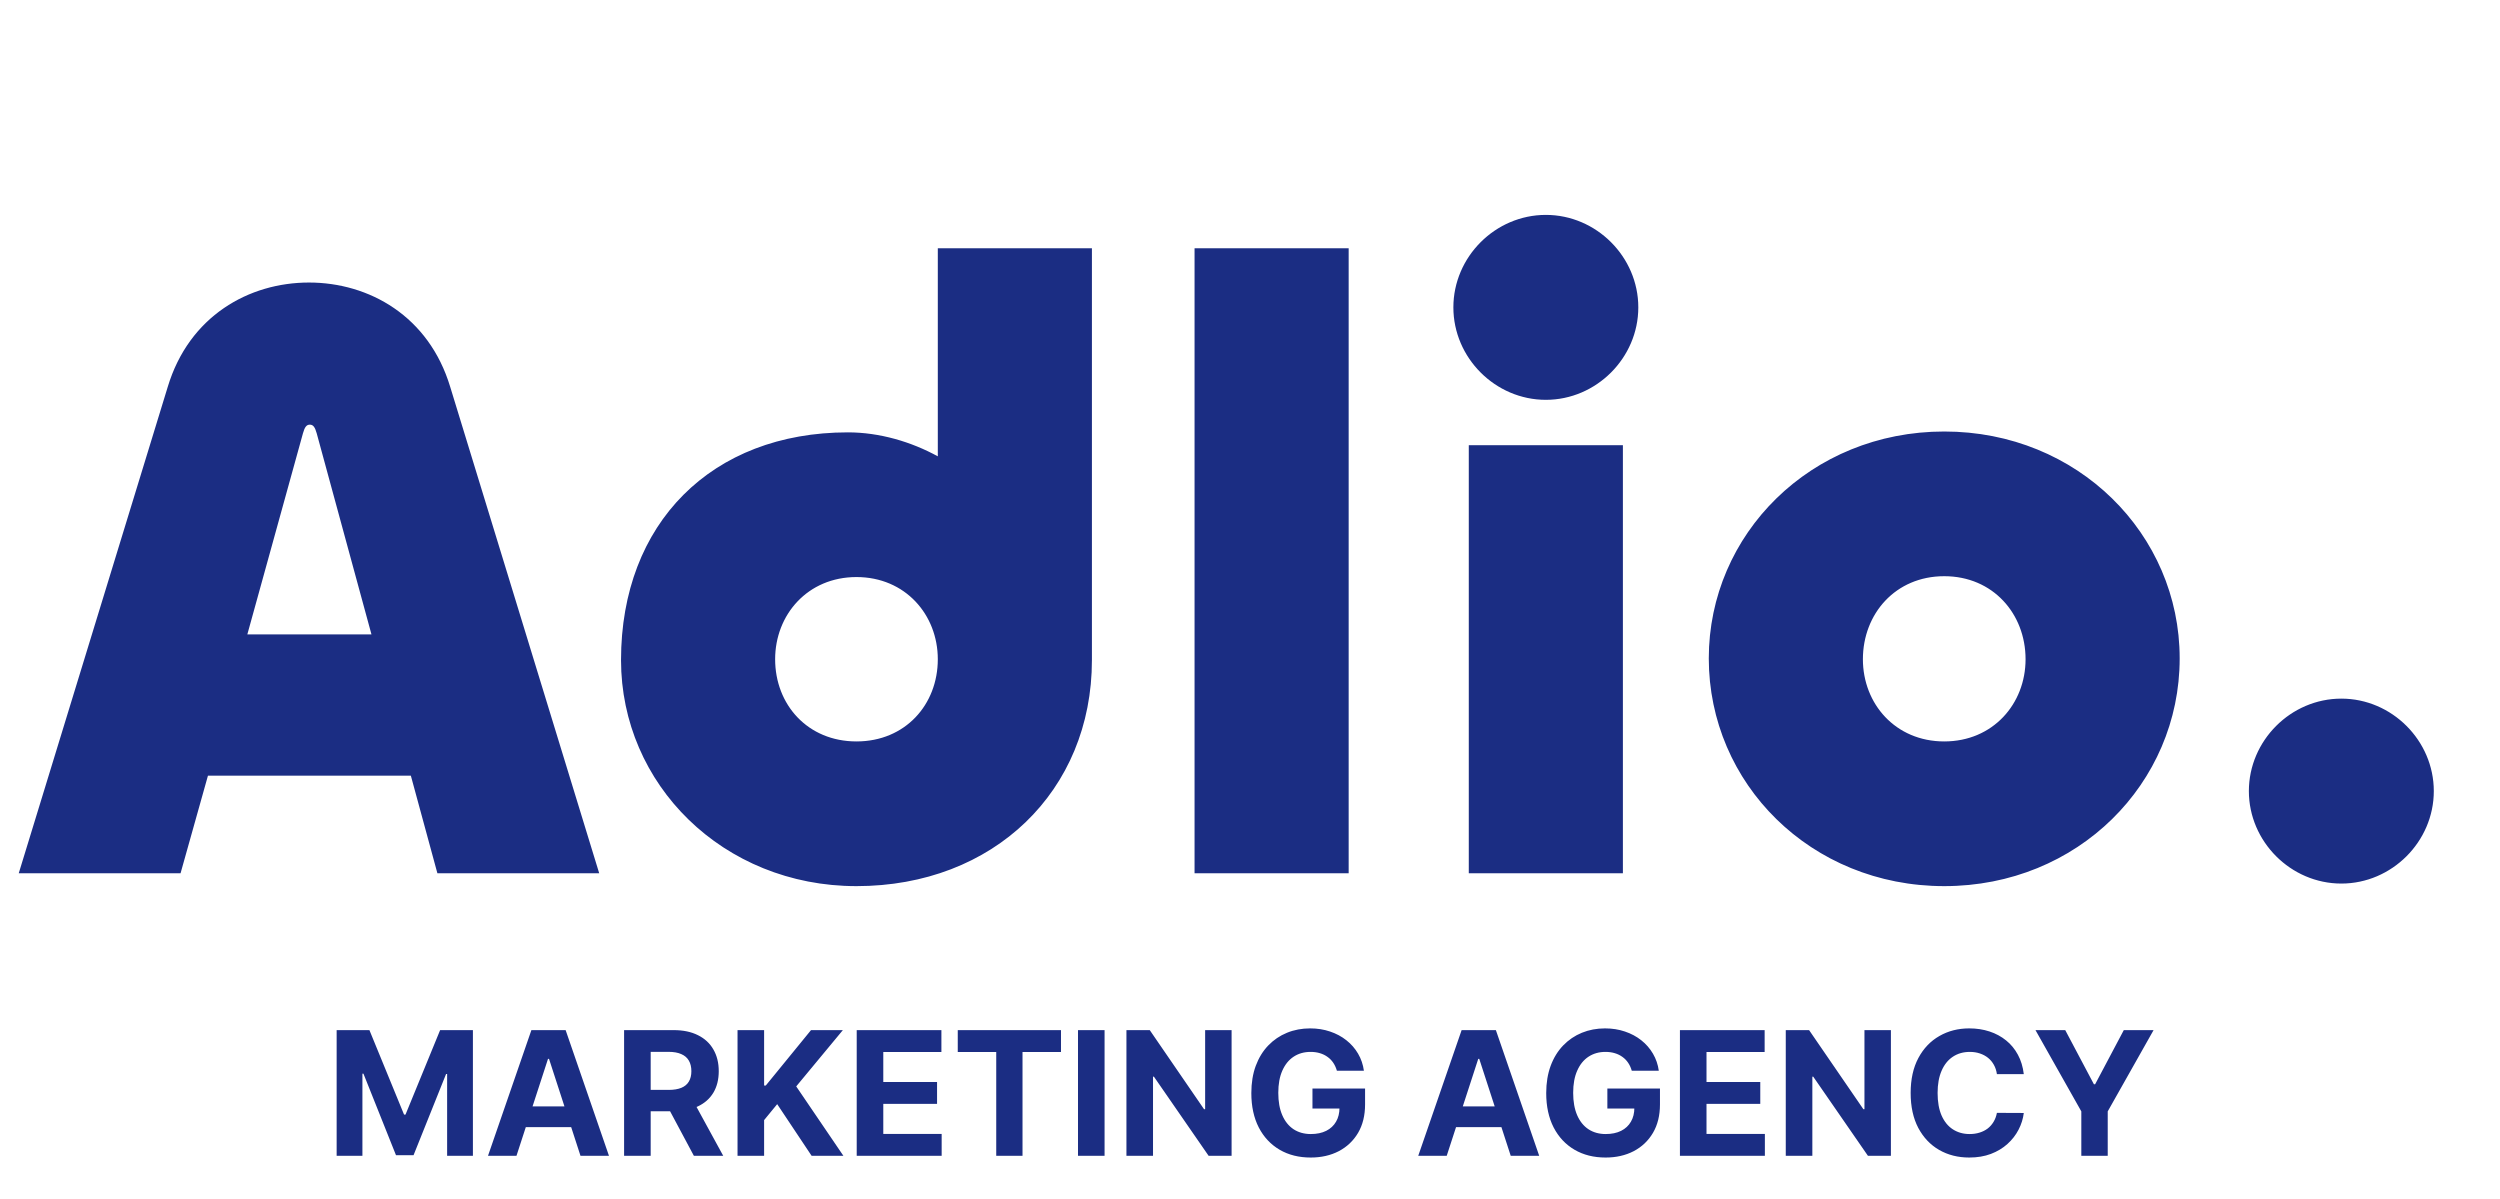
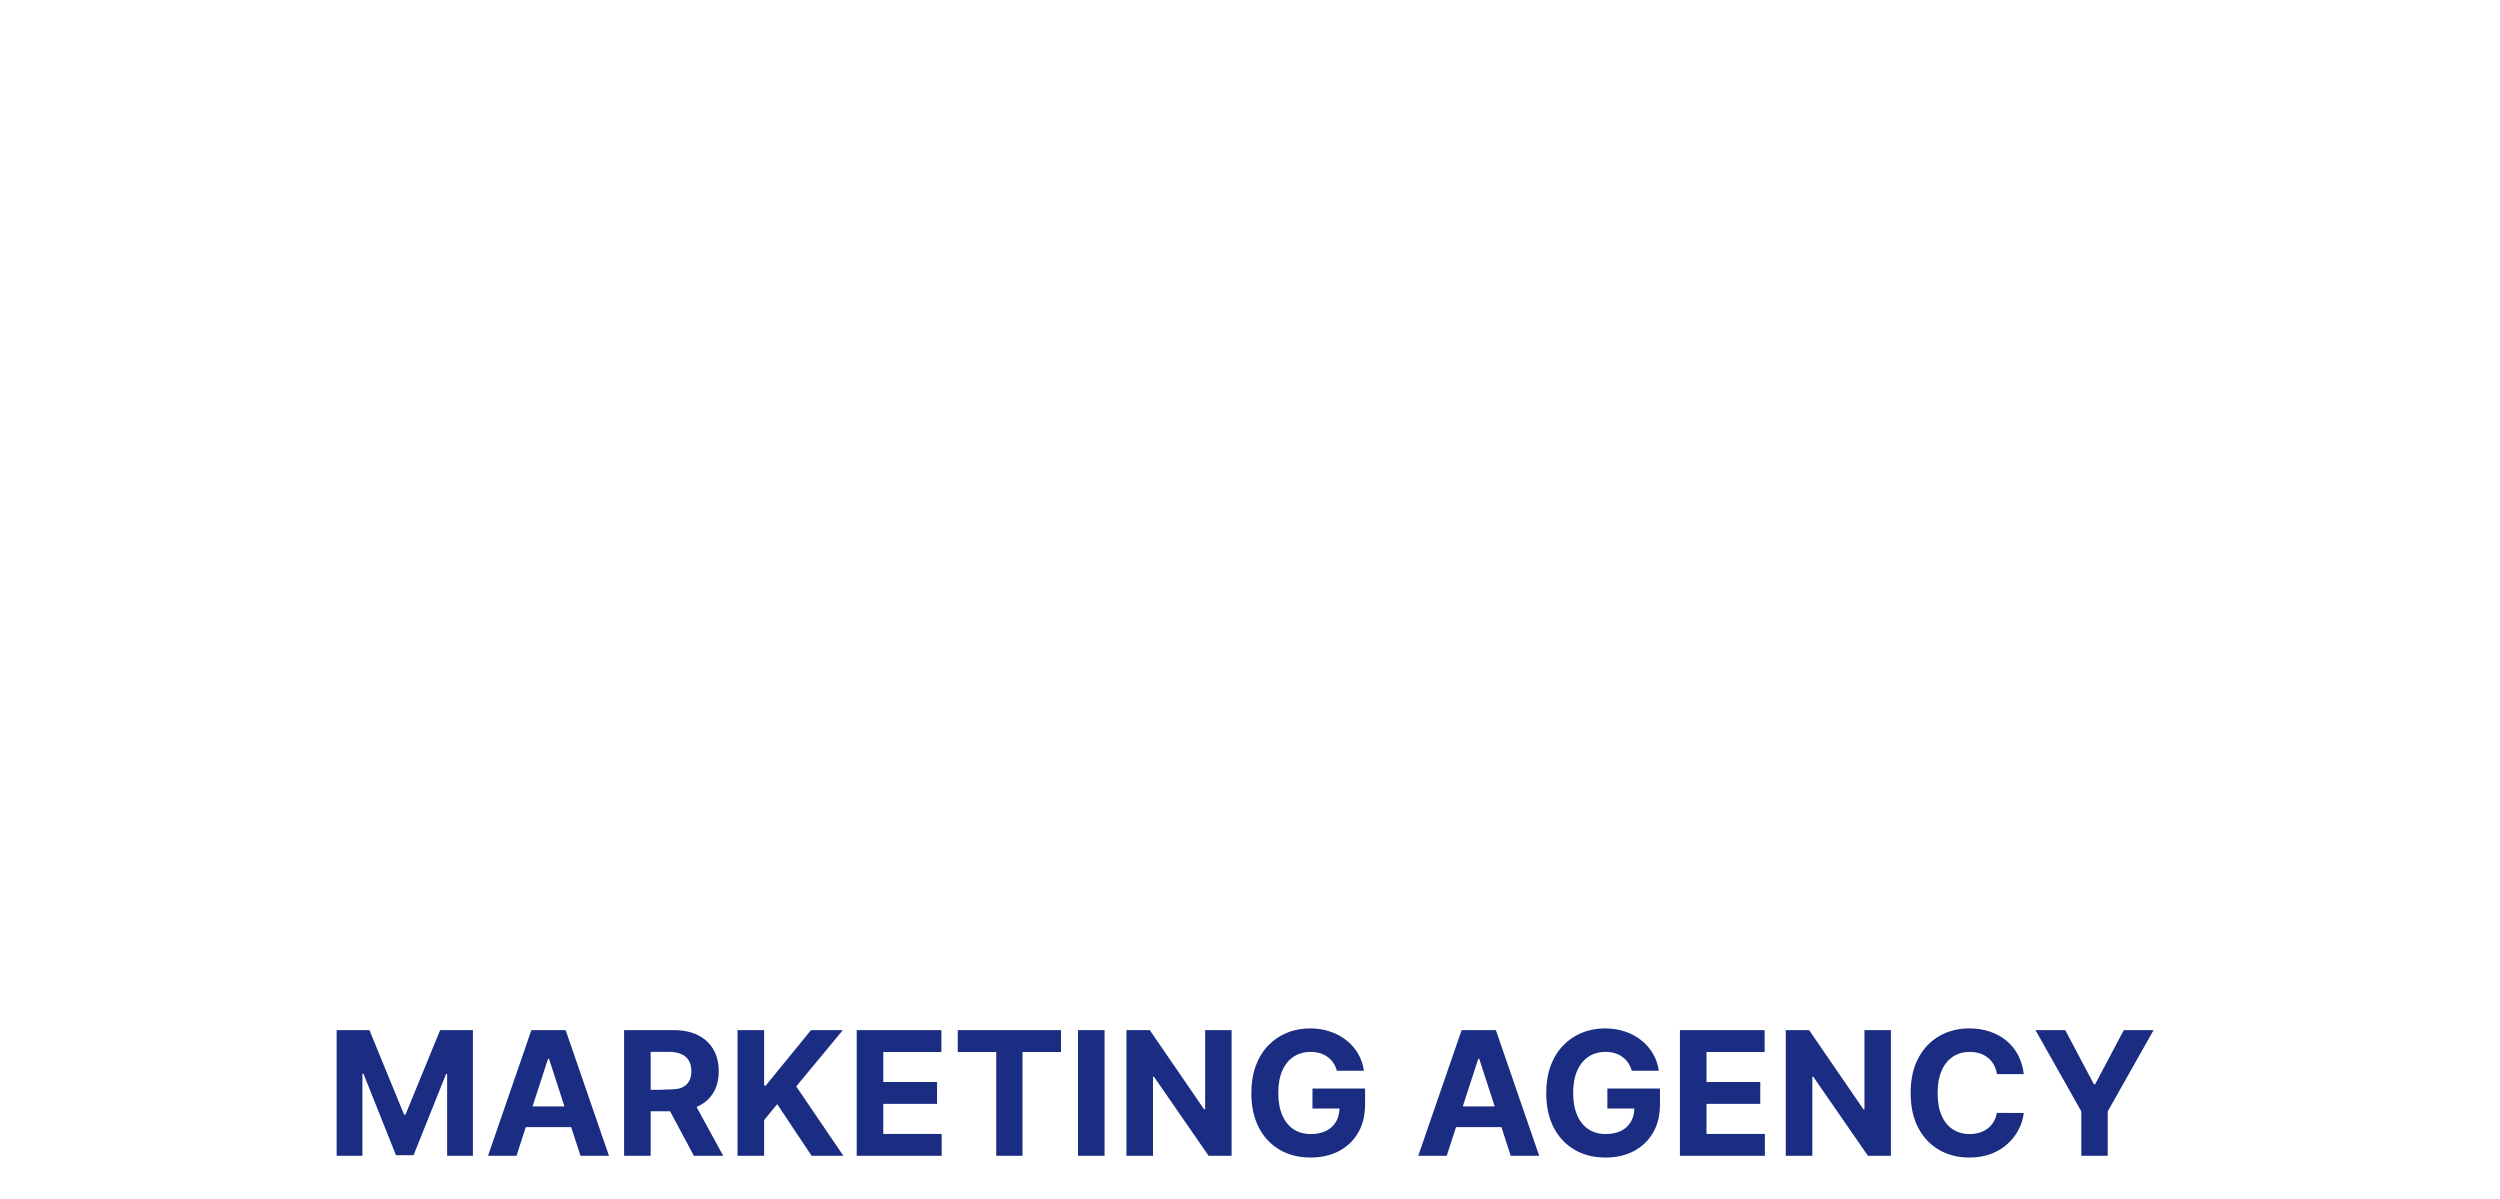
<svg xmlns="http://www.w3.org/2000/svg" width="146" height="70" viewBox="0 0 146 70" fill="none">
-   <path d="M1.094 51L9.794 22.6C11.044 18.45 14.544 16.5 18.044 16.5C21.544 16.5 25.044 18.45 26.294 22.6L34.994 51H25.544L23.994 45.3H12.144L10.544 51H1.094ZM17.694 25.3L14.444 37.05H21.694L18.494 25.3C18.394 24.95 18.294 24.8 18.094 24.8C17.894 24.8 17.794 24.95 17.694 25.3ZM50.018 51.75C42.218 51.75 36.268 45.8 36.268 38.55C36.268 30.55 41.568 25.25 49.518 25.25C51.368 25.25 53.218 25.8 54.768 26.65V14.5H63.768V38.55C63.768 46.2 58.018 51.75 50.018 51.75ZM50.018 43.3C52.868 43.3 54.768 41.15 54.768 38.5C54.768 35.9 52.868 33.7 50.018 33.7C47.168 33.7 45.268 35.9 45.268 38.5C45.268 41.15 47.168 43.3 50.018 43.3ZM69.762 14.5H78.762V51H69.762V14.5ZM90.277 23.35C87.327 23.35 84.877 20.9 84.877 17.95C84.877 15 87.327 12.55 90.277 12.55C93.227 12.55 95.677 15 95.677 17.95C95.677 20.9 93.227 23.35 90.277 23.35ZM85.777 26H94.777V51H85.777V26ZM113.543 51.75C105.743 51.75 99.793 45.75 99.793 38.45C99.793 31.2 105.743 25.2 113.543 25.2C121.343 25.2 127.293 31.2 127.293 38.45C127.293 45.75 121.343 51.75 113.543 51.75ZM113.543 43.3C116.393 43.3 118.293 41.1 118.293 38.5C118.293 35.85 116.393 33.65 113.543 33.65C110.693 33.65 108.793 35.85 108.793 38.5C108.793 41.1 110.693 43.3 113.543 43.3ZM136.734 51.6C133.784 51.6 131.334 49.15 131.334 46.2C131.334 43.25 133.784 40.8 136.734 40.8C139.684 40.8 142.134 43.25 142.134 46.2C142.134 49.15 139.684 51.6 136.734 51.6Z" fill="#1B2D83" />
-   <path d="M19.66 60.159H21.574L23.596 65.091H23.682L25.703 60.159H27.618V67.5H26.112V62.722H26.051L24.151 67.464H23.126L21.226 62.704H21.165V67.5H19.66V60.159ZM30.162 67.5H28.499L31.033 60.159H33.033L35.564 67.5H33.901L32.062 61.836H32.004L30.162 67.5ZM30.058 64.614H33.987V65.826H30.058V64.614ZM36.447 67.5V60.159H39.344C39.898 60.159 40.371 60.258 40.763 60.456C41.158 60.652 41.458 60.931 41.663 61.291C41.871 61.65 41.975 62.072 41.975 62.557C41.975 63.044 41.87 63.464 41.66 63.815C41.449 64.164 41.145 64.432 40.745 64.618C40.349 64.804 39.868 64.898 39.304 64.898H37.365V63.65H39.053C39.35 63.65 39.596 63.609 39.792 63.528C39.988 63.447 40.134 63.325 40.229 63.163C40.327 63 40.376 62.798 40.376 62.557C40.376 62.313 40.327 62.108 40.229 61.94C40.134 61.773 39.987 61.646 39.788 61.56C39.592 61.472 39.345 61.428 39.046 61.428H38V67.5H36.447ZM40.412 64.159L42.237 67.5H40.523L38.738 64.159H40.412ZM43.072 67.5V60.159H44.624V63.396H44.721L47.363 60.159H49.223L46.499 63.446L49.255 67.5H47.399L45.388 64.482L44.624 65.414V67.5H43.072ZM50.032 67.5V60.159H54.978V61.438H51.584V63.188H54.724V64.467H51.584V66.22H54.993V67.5H50.032ZM55.933 61.438V60.159H61.962V61.438H59.715V67.5H58.18V61.438H55.933ZM64.507 60.159V67.5H62.955V60.159H64.507ZM71.925 60.159V67.5H70.584L67.39 62.879H67.336V67.5H65.784V60.159H67.146L70.315 64.776H70.38V60.159H71.925ZM78.075 62.532C78.025 62.357 77.954 62.203 77.864 62.069C77.773 61.933 77.662 61.818 77.53 61.725C77.401 61.63 77.253 61.557 77.086 61.507C76.921 61.456 76.738 61.431 76.537 61.431C76.162 61.431 75.832 61.524 75.548 61.711C75.266 61.897 75.046 62.168 74.888 62.525C74.731 62.878 74.652 63.311 74.652 63.822C74.652 64.334 74.729 64.769 74.885 65.127C75.04 65.485 75.26 65.759 75.544 65.948C75.829 66.134 76.164 66.228 76.552 66.228C76.903 66.228 77.203 66.165 77.451 66.041C77.702 65.914 77.893 65.736 78.025 65.507C78.159 65.278 78.226 65.006 78.226 64.693L78.541 64.74H76.648V63.571H79.72V64.496C79.72 65.141 79.584 65.696 79.312 66.159C79.039 66.621 78.664 66.977 78.186 67.228C77.708 67.476 77.161 67.6 76.544 67.6C75.856 67.6 75.251 67.449 74.731 67.145C74.21 66.839 73.803 66.406 73.512 65.844C73.223 65.28 73.078 64.611 73.078 63.837C73.078 63.242 73.164 62.711 73.336 62.245C73.511 61.776 73.754 61.38 74.067 61.055C74.38 60.73 74.745 60.483 75.161 60.313C75.576 60.143 76.027 60.058 76.512 60.058C76.928 60.058 77.315 60.119 77.674 60.241C78.032 60.361 78.35 60.53 78.627 60.75C78.907 60.97 79.135 61.232 79.312 61.535C79.489 61.836 79.602 62.168 79.652 62.532H78.075ZM84.488 67.5H82.825L85.359 60.159H87.359L89.89 67.5H88.227L86.388 61.836H86.33L84.488 67.5ZM84.384 64.614H88.313V65.826H84.384V64.614ZM95.296 62.532C95.246 62.357 95.176 62.203 95.085 62.069C94.994 61.933 94.883 61.818 94.752 61.725C94.623 61.63 94.474 61.557 94.307 61.507C94.142 61.456 93.959 61.431 93.759 61.431C93.383 61.431 93.054 61.524 92.769 61.711C92.487 61.897 92.267 62.168 92.11 62.525C91.952 62.878 91.873 63.311 91.873 63.822C91.873 64.334 91.951 64.769 92.106 65.127C92.261 65.485 92.481 65.759 92.766 65.948C93.05 66.134 93.386 66.228 93.773 66.228C94.124 66.228 94.424 66.165 94.673 66.041C94.924 65.914 95.115 65.736 95.246 65.507C95.38 65.278 95.447 65.006 95.447 64.693L95.763 64.74H93.87V63.571H96.942V64.496C96.942 65.141 96.806 65.696 96.533 66.159C96.261 66.621 95.886 66.977 95.408 67.228C94.93 67.476 94.382 67.6 93.766 67.6C93.078 67.6 92.473 67.449 91.952 67.145C91.431 66.839 91.025 66.406 90.733 65.844C90.444 65.28 90.299 64.611 90.299 63.837C90.299 63.242 90.386 62.711 90.558 62.245C90.732 61.776 90.976 61.38 91.289 61.055C91.602 60.73 91.966 60.483 92.382 60.313C92.798 60.143 93.249 60.058 93.734 60.058C94.149 60.058 94.537 60.119 94.895 60.241C95.254 60.361 95.571 60.53 95.849 60.75C96.128 60.97 96.356 61.232 96.533 61.535C96.71 61.836 96.824 62.168 96.874 62.532H95.296ZM98.108 67.5V60.159H103.055V61.438H99.66V63.188H102.8V64.467H99.66V66.22H103.069V67.5H98.108ZM110.429 60.159V67.5H109.088L105.894 62.879H105.841V67.5H104.289V60.159H105.651L108.82 64.776H108.884V60.159H110.429ZM118.189 62.729H116.619C116.59 62.526 116.532 62.345 116.443 62.188C116.355 62.028 116.241 61.891 116.103 61.779C115.964 61.667 115.804 61.581 115.622 61.521C115.443 61.461 115.248 61.431 115.038 61.431C114.658 61.431 114.327 61.526 114.045 61.714C113.763 61.901 113.544 62.173 113.389 62.532C113.234 62.888 113.156 63.32 113.156 63.829C113.156 64.353 113.234 64.792 113.389 65.148C113.547 65.505 113.767 65.773 114.049 65.955C114.331 66.137 114.657 66.228 115.027 66.228C115.235 66.228 115.428 66.2 115.604 66.145C115.784 66.09 115.943 66.01 116.081 65.905C116.22 65.797 116.334 65.667 116.425 65.514C116.518 65.361 116.583 65.187 116.619 64.991L118.189 64.998C118.148 65.335 118.047 65.66 117.884 65.973C117.724 66.284 117.508 66.562 117.235 66.808C116.965 67.052 116.643 67.246 116.268 67.389C115.895 67.53 115.473 67.6 115.002 67.6C114.347 67.6 113.762 67.452 113.246 67.156C112.732 66.859 112.326 66.431 112.027 65.869C111.731 65.307 111.582 64.627 111.582 63.829C111.582 63.029 111.733 62.348 112.034 61.786C112.335 61.224 112.744 60.797 113.26 60.503C113.776 60.206 114.357 60.058 115.002 60.058C115.428 60.058 115.822 60.118 116.185 60.237C116.551 60.357 116.875 60.532 117.157 60.761C117.439 60.988 117.668 61.266 117.845 61.596C118.024 61.926 118.139 62.303 118.189 62.729ZM118.872 60.159H120.61L122.284 63.32H122.356L124.03 60.159H125.769L123.091 64.905V67.5H121.549V64.905L118.872 60.159Z" fill="#1B2D83" />
+   <path d="M19.66 60.159H21.574L23.596 65.091H23.682L25.703 60.159H27.618V67.5H26.112V62.722H26.051L24.151 67.464H23.126L21.226 62.704H21.165V67.5H19.66V60.159ZM30.162 67.5H28.499L31.033 60.159H33.033L35.564 67.5H33.901L32.062 61.836H32.004L30.162 67.5ZM30.058 64.614H33.987V65.826H30.058V64.614ZM36.447 67.5V60.159H39.344C39.898 60.159 40.371 60.258 40.763 60.456C41.158 60.652 41.458 60.931 41.663 61.291C41.871 61.65 41.975 62.072 41.975 62.557C41.975 63.044 41.87 63.464 41.66 63.815C41.449 64.164 41.145 64.432 40.745 64.618C40.349 64.804 39.868 64.898 39.304 64.898H37.365V63.65C39.35 63.65 39.596 63.609 39.792 63.528C39.988 63.447 40.134 63.325 40.229 63.163C40.327 63 40.376 62.798 40.376 62.557C40.376 62.313 40.327 62.108 40.229 61.94C40.134 61.773 39.987 61.646 39.788 61.56C39.592 61.472 39.345 61.428 39.046 61.428H38V67.5H36.447ZM40.412 64.159L42.237 67.5H40.523L38.738 64.159H40.412ZM43.072 67.5V60.159H44.624V63.396H44.721L47.363 60.159H49.223L46.499 63.446L49.255 67.5H47.399L45.388 64.482L44.624 65.414V67.5H43.072ZM50.032 67.5V60.159H54.978V61.438H51.584V63.188H54.724V64.467H51.584V66.22H54.993V67.5H50.032ZM55.933 61.438V60.159H61.962V61.438H59.715V67.5H58.18V61.438H55.933ZM64.507 60.159V67.5H62.955V60.159H64.507ZM71.925 60.159V67.5H70.584L67.39 62.879H67.336V67.5H65.784V60.159H67.146L70.315 64.776H70.38V60.159H71.925ZM78.075 62.532C78.025 62.357 77.954 62.203 77.864 62.069C77.773 61.933 77.662 61.818 77.53 61.725C77.401 61.63 77.253 61.557 77.086 61.507C76.921 61.456 76.738 61.431 76.537 61.431C76.162 61.431 75.832 61.524 75.548 61.711C75.266 61.897 75.046 62.168 74.888 62.525C74.731 62.878 74.652 63.311 74.652 63.822C74.652 64.334 74.729 64.769 74.885 65.127C75.04 65.485 75.26 65.759 75.544 65.948C75.829 66.134 76.164 66.228 76.552 66.228C76.903 66.228 77.203 66.165 77.451 66.041C77.702 65.914 77.893 65.736 78.025 65.507C78.159 65.278 78.226 65.006 78.226 64.693L78.541 64.74H76.648V63.571H79.72V64.496C79.72 65.141 79.584 65.696 79.312 66.159C79.039 66.621 78.664 66.977 78.186 67.228C77.708 67.476 77.161 67.6 76.544 67.6C75.856 67.6 75.251 67.449 74.731 67.145C74.21 66.839 73.803 66.406 73.512 65.844C73.223 65.28 73.078 64.611 73.078 63.837C73.078 63.242 73.164 62.711 73.336 62.245C73.511 61.776 73.754 61.38 74.067 61.055C74.38 60.73 74.745 60.483 75.161 60.313C75.576 60.143 76.027 60.058 76.512 60.058C76.928 60.058 77.315 60.119 77.674 60.241C78.032 60.361 78.35 60.53 78.627 60.75C78.907 60.97 79.135 61.232 79.312 61.535C79.489 61.836 79.602 62.168 79.652 62.532H78.075ZM84.488 67.5H82.825L85.359 60.159H87.359L89.89 67.5H88.227L86.388 61.836H86.33L84.488 67.5ZM84.384 64.614H88.313V65.826H84.384V64.614ZM95.296 62.532C95.246 62.357 95.176 62.203 95.085 62.069C94.994 61.933 94.883 61.818 94.752 61.725C94.623 61.63 94.474 61.557 94.307 61.507C94.142 61.456 93.959 61.431 93.759 61.431C93.383 61.431 93.054 61.524 92.769 61.711C92.487 61.897 92.267 62.168 92.11 62.525C91.952 62.878 91.873 63.311 91.873 63.822C91.873 64.334 91.951 64.769 92.106 65.127C92.261 65.485 92.481 65.759 92.766 65.948C93.05 66.134 93.386 66.228 93.773 66.228C94.124 66.228 94.424 66.165 94.673 66.041C94.924 65.914 95.115 65.736 95.246 65.507C95.38 65.278 95.447 65.006 95.447 64.693L95.763 64.74H93.87V63.571H96.942V64.496C96.942 65.141 96.806 65.696 96.533 66.159C96.261 66.621 95.886 66.977 95.408 67.228C94.93 67.476 94.382 67.6 93.766 67.6C93.078 67.6 92.473 67.449 91.952 67.145C91.431 66.839 91.025 66.406 90.733 65.844C90.444 65.28 90.299 64.611 90.299 63.837C90.299 63.242 90.386 62.711 90.558 62.245C90.732 61.776 90.976 61.38 91.289 61.055C91.602 60.73 91.966 60.483 92.382 60.313C92.798 60.143 93.249 60.058 93.734 60.058C94.149 60.058 94.537 60.119 94.895 60.241C95.254 60.361 95.571 60.53 95.849 60.75C96.128 60.97 96.356 61.232 96.533 61.535C96.71 61.836 96.824 62.168 96.874 62.532H95.296ZM98.108 67.5V60.159H103.055V61.438H99.66V63.188H102.8V64.467H99.66V66.22H103.069V67.5H98.108ZM110.429 60.159V67.5H109.088L105.894 62.879H105.841V67.5H104.289V60.159H105.651L108.82 64.776H108.884V60.159H110.429ZM118.189 62.729H116.619C116.59 62.526 116.532 62.345 116.443 62.188C116.355 62.028 116.241 61.891 116.103 61.779C115.964 61.667 115.804 61.581 115.622 61.521C115.443 61.461 115.248 61.431 115.038 61.431C114.658 61.431 114.327 61.526 114.045 61.714C113.763 61.901 113.544 62.173 113.389 62.532C113.234 62.888 113.156 63.32 113.156 63.829C113.156 64.353 113.234 64.792 113.389 65.148C113.547 65.505 113.767 65.773 114.049 65.955C114.331 66.137 114.657 66.228 115.027 66.228C115.235 66.228 115.428 66.2 115.604 66.145C115.784 66.09 115.943 66.01 116.081 65.905C116.22 65.797 116.334 65.667 116.425 65.514C116.518 65.361 116.583 65.187 116.619 64.991L118.189 64.998C118.148 65.335 118.047 65.66 117.884 65.973C117.724 66.284 117.508 66.562 117.235 66.808C116.965 67.052 116.643 67.246 116.268 67.389C115.895 67.53 115.473 67.6 115.002 67.6C114.347 67.6 113.762 67.452 113.246 67.156C112.732 66.859 112.326 66.431 112.027 65.869C111.731 65.307 111.582 64.627 111.582 63.829C111.582 63.029 111.733 62.348 112.034 61.786C112.335 61.224 112.744 60.797 113.26 60.503C113.776 60.206 114.357 60.058 115.002 60.058C115.428 60.058 115.822 60.118 116.185 60.237C116.551 60.357 116.875 60.532 117.157 60.761C117.439 60.988 117.668 61.266 117.845 61.596C118.024 61.926 118.139 62.303 118.189 62.729ZM118.872 60.159H120.61L122.284 63.32H122.356L124.03 60.159H125.769L123.091 64.905V67.5H121.549V64.905L118.872 60.159Z" fill="#1B2D83" />
</svg>